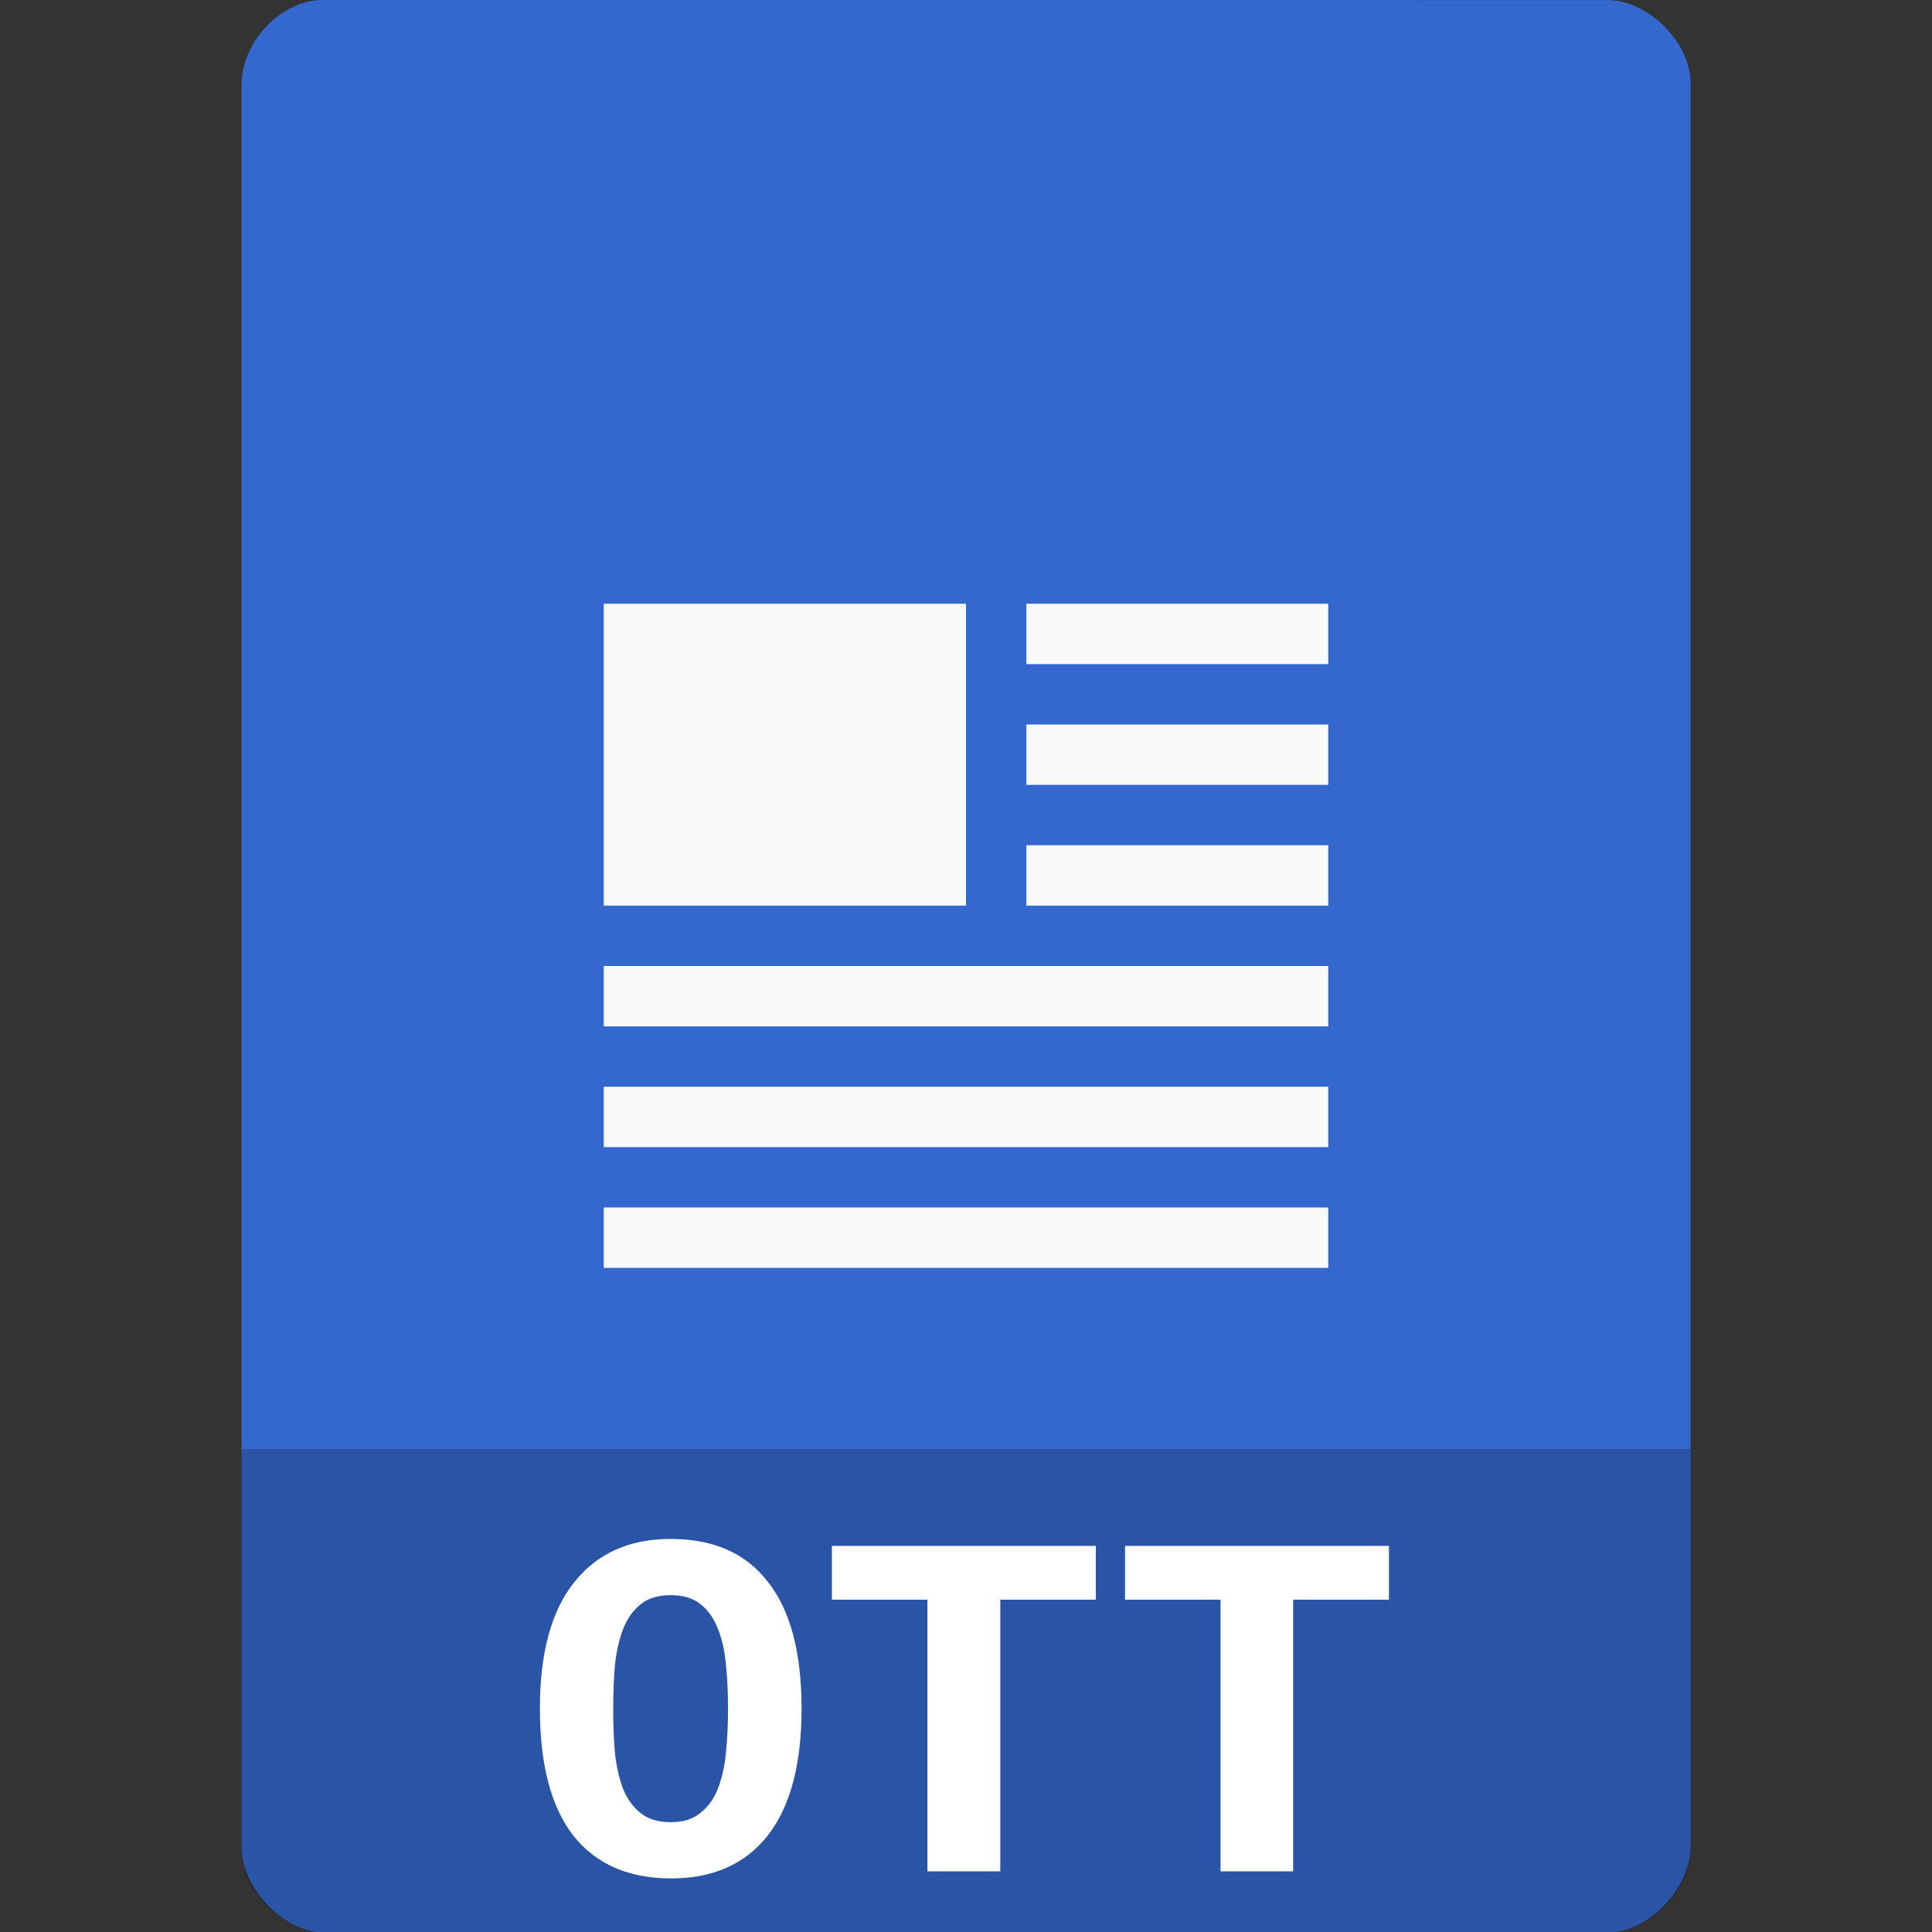
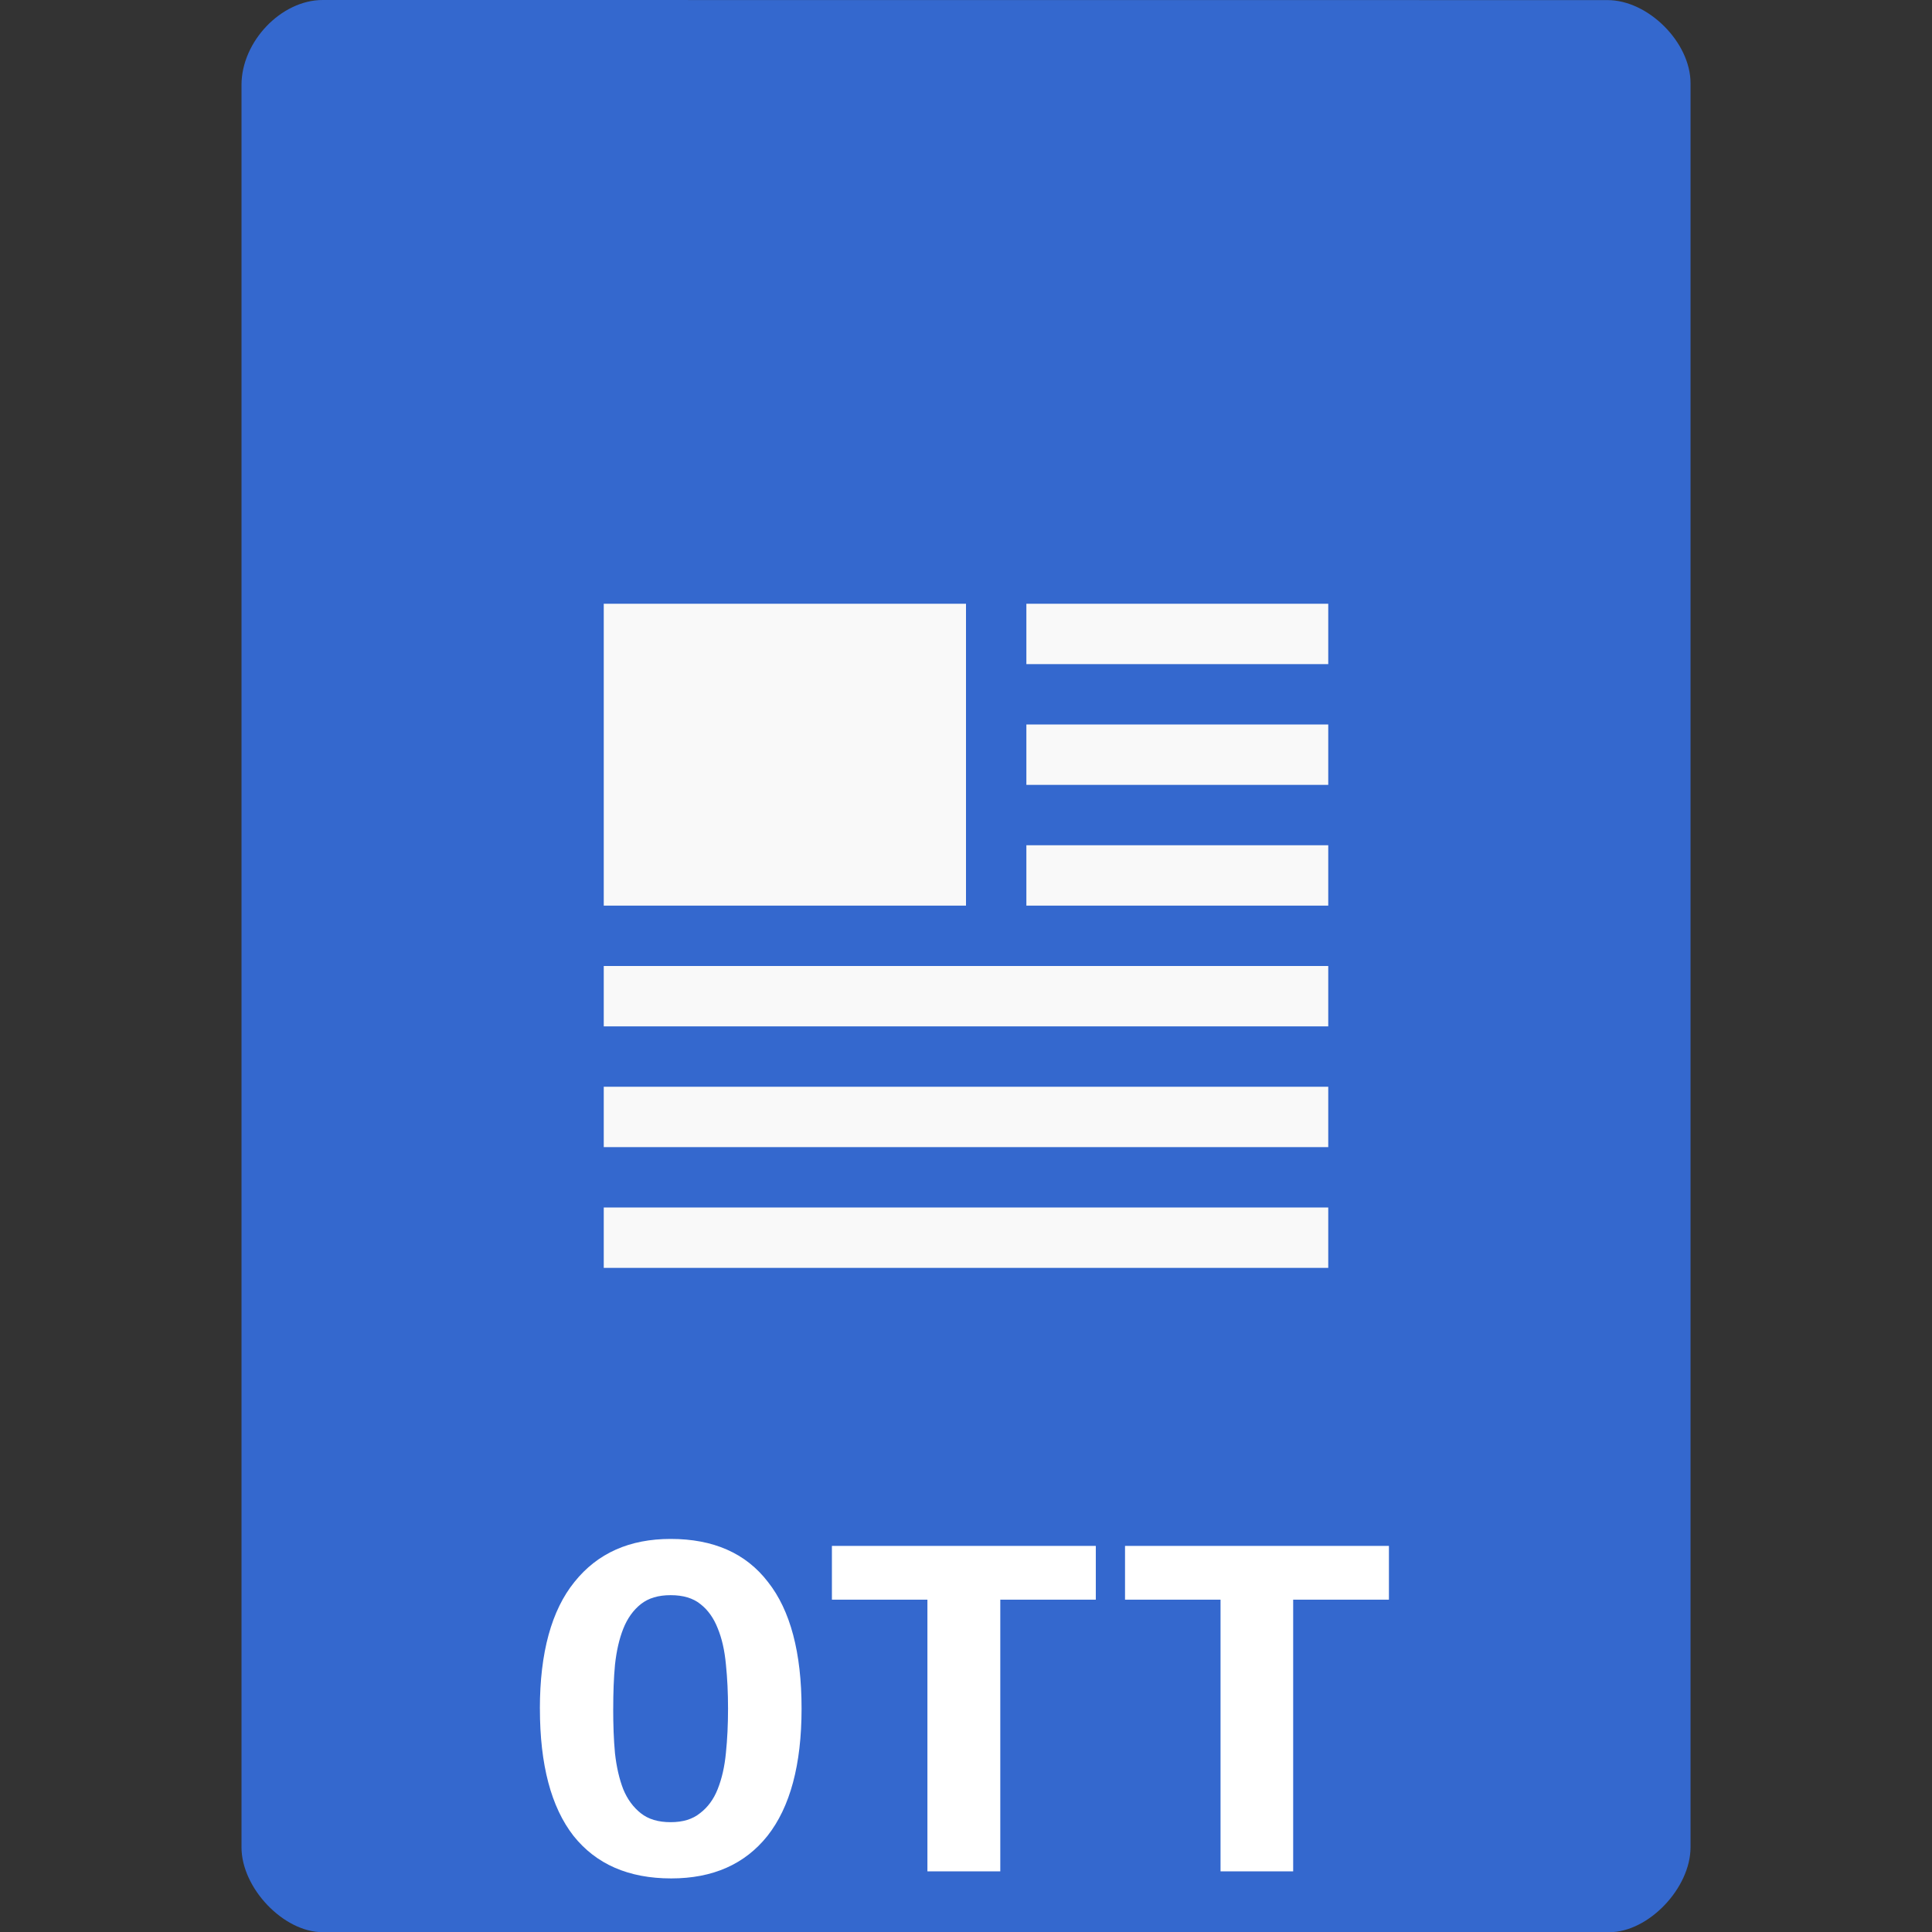
<svg xmlns="http://www.w3.org/2000/svg" viewBox="0 0 64 64" width="64" height="64">
  <rect x="0" y="0" width="64" height="64" fill="#333333" stroke="none" />
  <g>
    <path d="m 10.688 0 c -1.375 0 -2.688 1.379 -2.688 2.813 l 0 58.38 c 0 1.352 1.391 2.813 2.688 2.813 l 42.625 0 c 1.297 0 2.688 -1.461 2.688 -2.813 l 0 -58.44 c 0 -1.348 -1.402 -2.75 -2.75 -2.75 m -42.563 0" style="fill:#3468ce;fill-opacity:1;stroke:none;fill-rule:nonzero" />
    <path d="m 20 20 l 12 0 l 0 10 l -12 0 m 0 -10" style="fill:#f9f9f9;fill-opacity:1;stroke:none;fill-rule:evenodd" />
    <path d="m 34 20 l 10 0 l 0 2 l -10 0 m 0 -2" style="fill:#f9f9f9;fill-opacity:1;stroke:none;fill-rule:evenodd" />
    <path d="m 34 24 l 10 0 l 0 2 l -10 0 m 0 -2" style="fill:#f9f9f9;fill-opacity:1;stroke:none;fill-rule:evenodd" />
    <path d="m 34 28 l 10 0 l 0 2 l -10 0 m 0 -2" style="fill:#f9f9f9;fill-opacity:1;stroke:none;fill-rule:evenodd" />
    <path d="m 20 32 l 24 0 l 0 2 l -24 0 m 0 -2" style="fill:#f9f9f9;fill-opacity:1;stroke:none;fill-rule:evenodd" />
    <path d="m 20 36 l 24 0 l 0 2 l -24 0 m 0 -2" style="fill:#f9f9f9;fill-opacity:1;stroke:none;fill-rule:evenodd" />
    <path d="m 20 40 l 24 0 l 0 2 l -24 0 m 0 -2" style="fill:#f9f9f9;fill-opacity:1;stroke:none;fill-rule:evenodd" />
-     <path d="m 8 48 l 0 13.336 c 0 1.297 1.375 2.664 2.664 2.664 l 42.672 0 c 1.289 0 2.664 -1.367 2.664 -2.664 l 0 -13.336 m -48 0" style="fill:#000;fill-opacity:0.196;stroke:none;fill-rule:nonzero" />
    <path d="m 20.313 56.6 c 0 0.523 0.016 1.02 0.059 1.48 c 0.051 0.453 0.141 0.848 0.273 1.188 c 0.137 0.336 0.336 0.602 0.582 0.797 c 0.25 0.199 0.578 0.297 0.988 0.297 c 0.406 0 0.727 -0.098 0.973 -0.297 c 0.258 -0.195 0.453 -0.461 0.586 -0.797 c 0.141 -0.355 0.23 -0.75 0.273 -1.203 c 0.047 -0.453 0.07 -0.941 0.07 -1.465 c 0 -0.52 -0.023 -1.01 -0.07 -1.461 c -0.043 -0.469 -0.133 -0.863 -0.273 -1.203 c -0.133 -0.336 -0.32 -0.602 -0.57 -0.797 c -0.246 -0.199 -0.574 -0.297 -0.988 -0.297 c -0.41 0 -0.738 0.098 -0.988 0.297 c -0.246 0.195 -0.445 0.469 -0.582 0.816 c -0.133 0.336 -0.223 0.73 -0.273 1.184 c -0.043 0.453 -0.059 0.941 -0.059 1.461 m -2.43 0 c 0 -1.855 0.387 -3.258 1.145 -4.195 c 0.766 -0.957 1.828 -1.426 3.188 -1.426 c 1.41 0 2.488 0.469 3.223 1.426 c 0.742 0.938 1.113 2.34 1.113 4.195 c 0 1.859 -0.379 3.262 -1.129 4.215 c -0.75 0.941 -1.813 1.41 -3.188 1.41 c -1.41 0 -2.488 -0.469 -3.238 -1.41 c -0.742 -0.953 -1.113 -2.355 -1.113 -4.215" style="fill:#fff;fill-opacity:1;stroke:none;fill-rule:nonzero" />
    <path d="m 36.3 51.21 l 0 1.781 l -3.164 0 l 0 9 l -2.414 0 l 0 -9 l -3.164 0 l 0 -1.781 l 8.742 0" style="fill:#fff;fill-opacity:1;stroke:none;fill-rule:nonzero" />
    <path d="m 46.01 51.21 l 0 1.781 l -3.172 0 l 0 9 l -2.406 0 l 0 -9 l -3.164 0 l 0 -1.781 l 8.742 0" style="fill:#fff;fill-opacity:1;stroke:none;fill-rule:nonzero" />
  </g>
</svg>